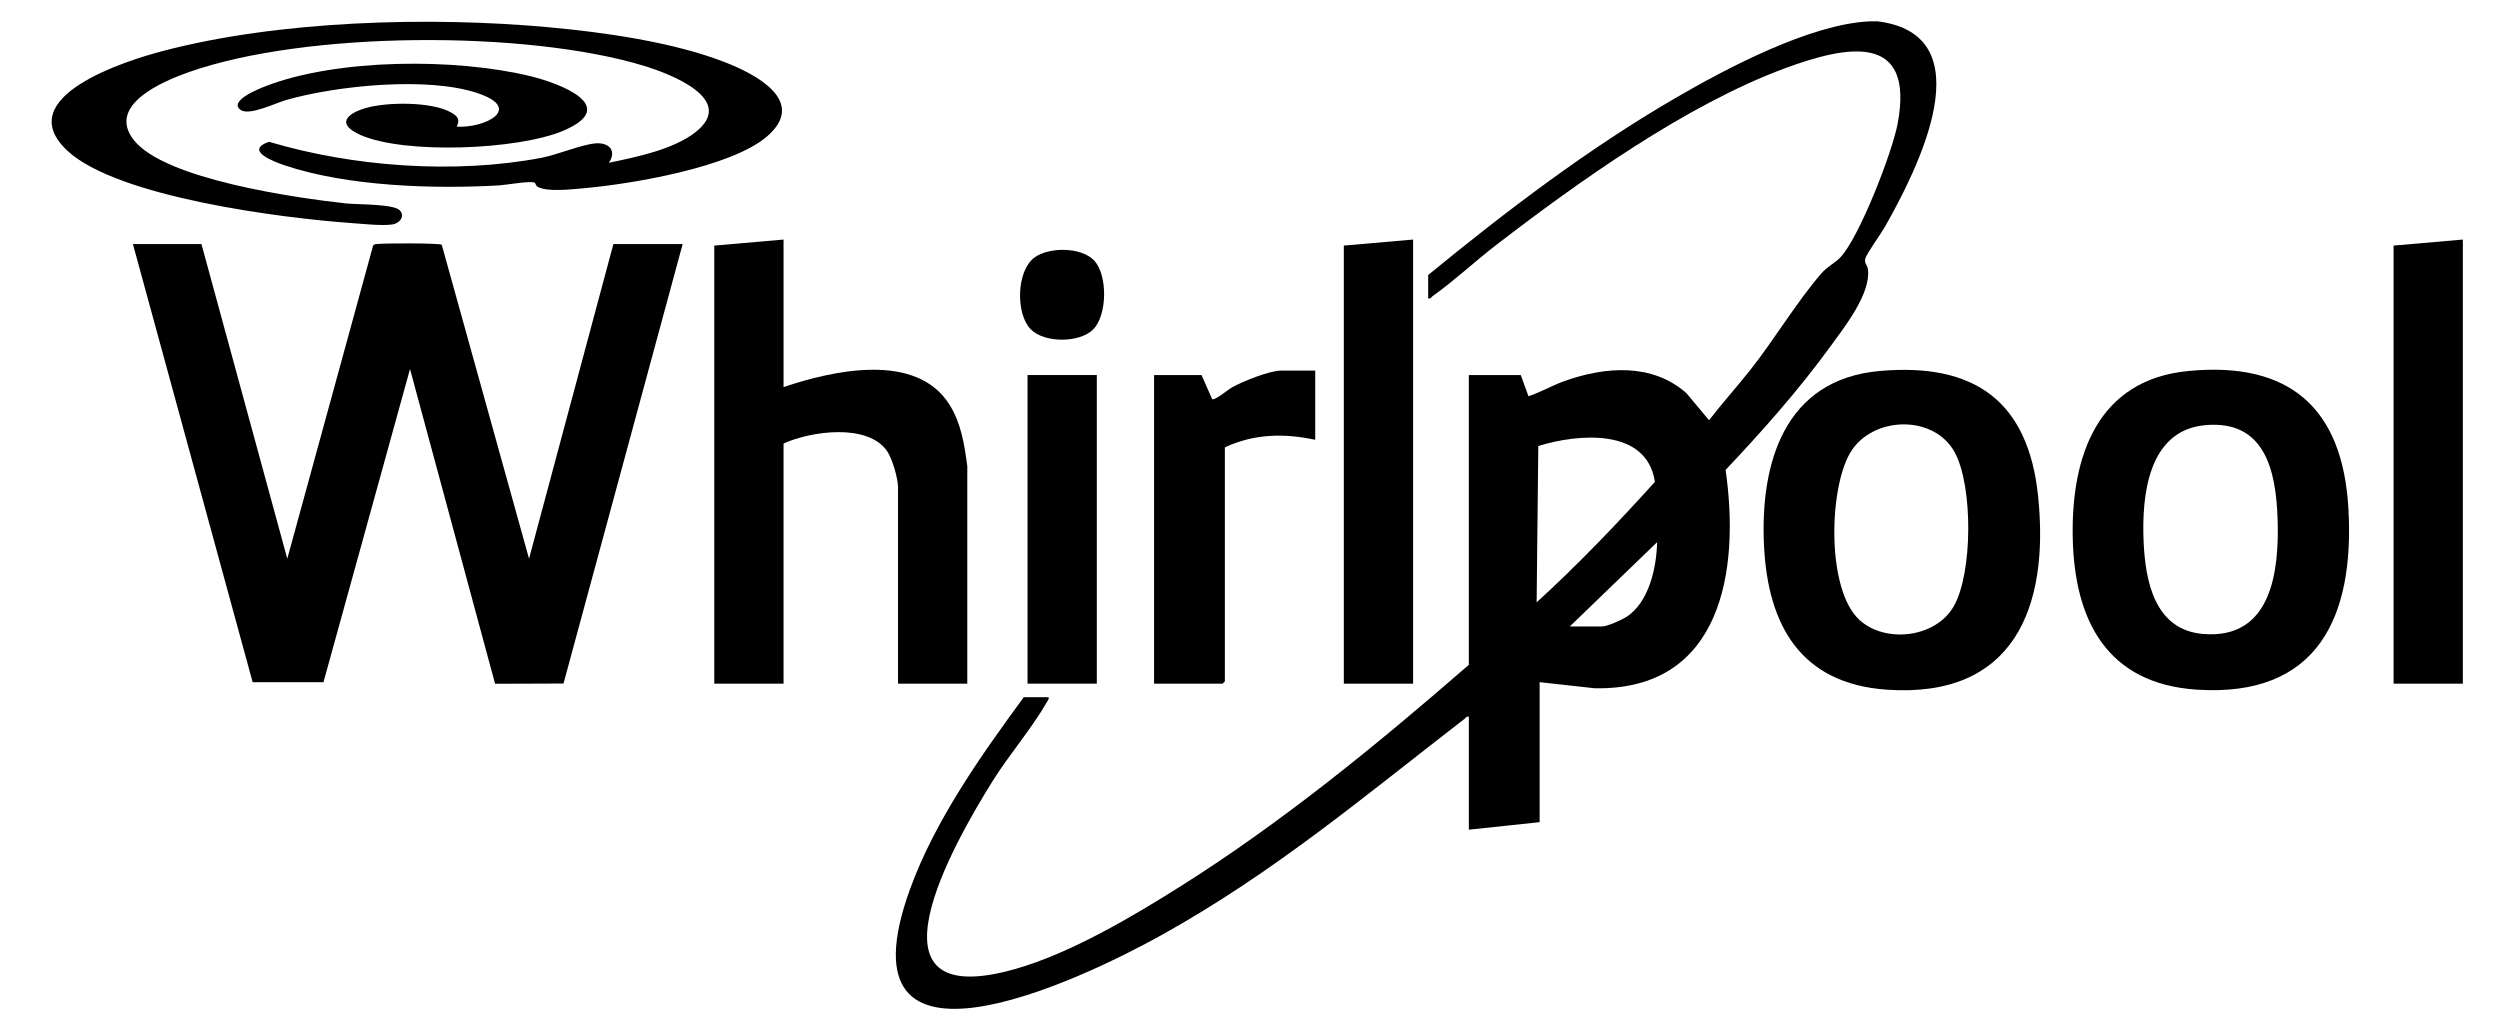
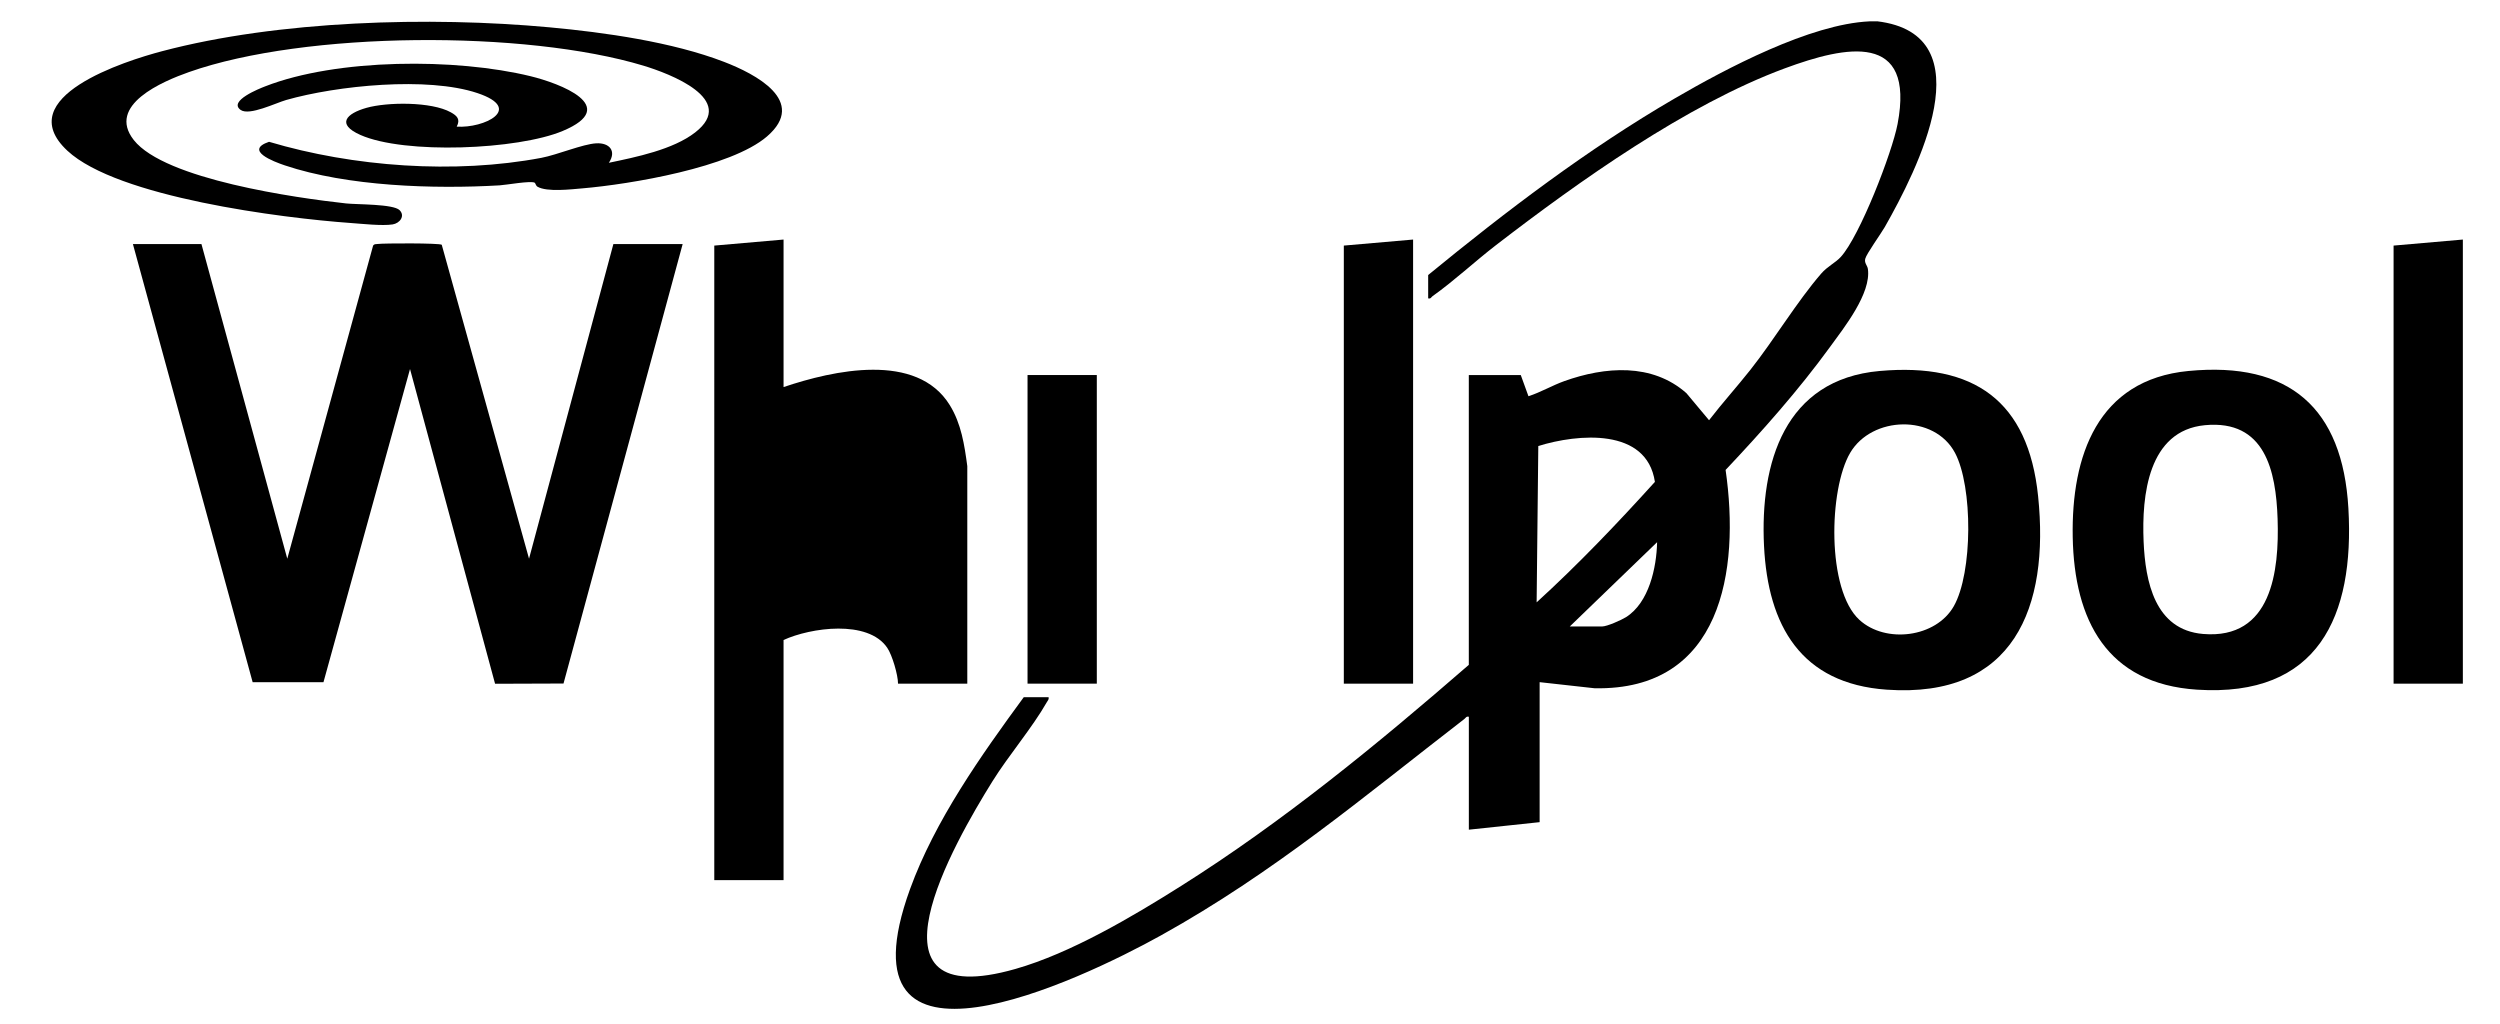
<svg xmlns="http://www.w3.org/2000/svg" id="Layer_1" version="1.1" viewBox="0 0 807.66 330.83">
  <g id="Layer_1-2">
    <g>
      <g>
        <path d="M606.39,6.87c35.45,4.22,12.84,48.29,2.52,66.47-1.23,2.16-5.92,8.65-6.32,10.26-.35,1.41.69,2.12.86,3.3,1.1,7.9-7.69,18.94-12.23,25.18-10.17,13.98-21.89,27.18-33.74,39.74,4.7,32.59-1.29,71.36-42.34,70.53l-17.74-1.97v45.23l-22.87,2.43v-36.48c-.85-.21-.97.35-1.46.73-32.63,25.19-61.42,49.57-97.96,69.88-26.17,14.55-105.48,52.28-81.11-14.93,8.02-22.11,22.93-43.17,36.74-62h8.03c.16.73-.27,1.07-.58,1.61-4.73,8.32-12.35,17.18-17.63,25.67-12.2,19.62-44.3,75.29,7.5,60.51,17.85-5.09,37.77-16.88,53.48-26.79,33.03-20.83,63.56-45.89,92.98-71.45v-93.62h16.79l2.48,6.84c4.01-1.3,7.65-3.48,11.62-4.9,13.11-4.68,28.32-5.9,39.41,3.91l7.31,8.74c4.29-5.56,9.02-10.8,13.37-16.3,7.7-9.74,15.04-22.04,22.89-31.1,2-2.31,4.59-3.47,6.31-5.36,6.16-6.78,16.56-33.63,18.34-42.95,5.7-29.91-16.61-25.31-36.46-17.96-31.77,11.76-66.41,36.42-93.25,57.08-6.79,5.23-13.61,11.62-20.49,16.48-.48.34-.57.97-1.45.74v-7.54c25.13-20.6,51.51-40.68,79.65-57.05,16.58-9.65,43.73-24.02,62.92-24.9h2.43v-.03ZM496.43,194.6c13.44-12.26,26.01-25.43,38.21-38.92-2.62-17.62-24.93-15.54-37.67-11.59l-.54,50.52h0ZM507.13,202.39h10.46c1.58,0,6.21-2.07,7.7-3,7.43-4.66,9.89-16.01,10.06-24.23l-28.22,27.24h0Z" />
        <g>
          <path d="M607.26,119.85c30.52-2.7,48,9.62,51.18,40.47,3.71,35.95-7.84,65.34-48.89,62.49-27.72-1.93-38.39-20.66-39.66-46.45-1.32-26.84,6.64-53.79,37.36-56.51h.01ZM600.72,200.27c8.45,7.73,24.73,5.74,30.49-4.44,6.12-10.79,6.19-38.6.38-49.53-6.7-12.59-26.86-11.93-33.87,0-6.91,11.76-7.65,44.22,2.99,53.96h.01Z" />
          <path d="M707.01,119.85c32.64-3.14,49.8,11.93,51.67,44.36,2.01,34.9-9.73,61.12-48.89,58.6-29.14-1.88-39.69-22.43-40.17-49.34-.47-26.14,7.98-50.8,37.39-53.62h0ZM712.36,137.36c-18.4,1.73-20.47,22.73-19.84,37.54.55,12.95,3.6,28.6,19.22,29.91,22.16,1.85,24.64-20.28,24.07-37.19-.52-15.55-4.07-32.08-23.45-30.26h0Z" />
        </g>
      </g>
      <polygon points="456.52 77.39 456.52 220.87 434.14 220.87 434.14 79.34 456.52 77.39" />
      <polygon points="795.66 77.39 795.66 220.87 773.28 220.87 773.28 79.34 795.66 77.39" />
-       <path d="M424.9,119.71v22.37c-10.09-2.16-19.73-1.94-29.19,2.43v75.63l-.73.73h-22.14v-99.7h15.33l3.46,7.82c1.27.21,4.9-3,6.37-3.83,3.47-1.96,12.15-5.44,15.96-5.44h10.95,0Z" />
      <g>
        <g>
          <path d="M65.08,78.85l27.73,101.65,27.73-101.17c.36-.54.9-.44,1.44-.51,2.11-.26,19.86-.32,20.73.25l28.2,101.42,27.25-101.64h22.38l-38.49,141.97-22.11.08-27.48-101.68-27.96,101.17h-22.88L42.94,78.85h22.14Z" />
-           <path d="M253.14,77.39v47.66c16.02-5.4,43.05-11.49,53.73,5.88,3.68,5.98,4.71,12.8,5.63,19.66v70.27h-22.38v-63.47c0-2.8-1.87-9.22-3.49-11.59-6.23-9.17-24.77-6.51-33.49-2.51v77.57h-22.38V79.34l22.38-1.95Z" />
+           <path d="M253.14,77.39v47.66c16.02-5.4,43.05-11.49,53.73,5.88,3.68,5.98,4.71,12.8,5.63,19.66v70.27h-22.38c0-2.8-1.87-9.22-3.49-11.59-6.23-9.17-24.77-6.51-33.49-2.51v77.57h-22.38V79.34l22.38-1.95Z" />
        </g>
        <g>
          <path d="M172.75,59.03c-1.22-.72-9.27.73-11.33.85-21.25,1.24-49.18.35-69.43-6.46-3.56-1.2-13.21-4.84-5.07-7.61,27.21,8.11,59.98,10.48,87.99,5.18,5.15-.98,13.39-4.46,17.72-4.69s6.6,2.54,4.07,6.29c8.75-1.83,20.74-4.25,27.89-9.81,13.79-10.71-8.35-19.03-16.7-21.56-38.09-11.51-109.21-11.2-146.83,2.06-8.43,2.97-26.74,10.66-17.83,21.97,10.04,12.75,52.62,18.72,68.57,20.47,3.48.38,15.26.15,17.29,2.17,1.91,1.92.01,4.26-2.24,4.61-3.39.53-9.89-.2-13.59-.46-22.12-1.58-75.32-8.3-91.48-23.34C3.19,31.38,40.65,19.63,52.36,16.54c37.56-9.93,86.47-11.28,125.11-7.72,17.89,1.65,39.73,4.73,56.46,11.17,10,3.85,27.13,12.66,13.86,24.09-11.66,10.04-44.2,15.45-59.61,16.77-3.75.32-11.51,1.25-14.55-.54-.53-.32-.65-1.15-.88-1.28h0Z" />
          <path d="M147.55,40.91c8.81.59,21.84-5.75,6.71-10.83-16.14-5.42-45.41-2.45-61.79,2.22-3.37.96-11.9,5.17-14.7,3.23-4.18-2.9,6.19-6.97,7.87-7.62,23.2-9.07,61.69-9.18,85.76-3.29,9.33,2.28,29.39,9.73,10.39,17.69-14.5,6.08-51.08,7.63-65.37,1.28-7.86-3.49-4.53-6.9,1.94-8.74,6.77-1.92,21.03-2.04,27.27,1.43,2.05,1.14,3.17,2.25,1.92,4.64h0Z" />
        </g>
      </g>
      <g>
        <rect x="331.96" y="121.16" width="22.38" height="99.7" />
-         <path d="M353.2,106.4c-4.41,4.45-15.87,4.48-20.26-.07-4.83-5.01-4.59-18.78,1.21-23.1,4.73-3.52,15.31-3.48,19.41,1.02,4.34,4.77,4.14,17.6-.37,22.15h.01Z" />
      </g>
    </g>
  </g>
</svg>